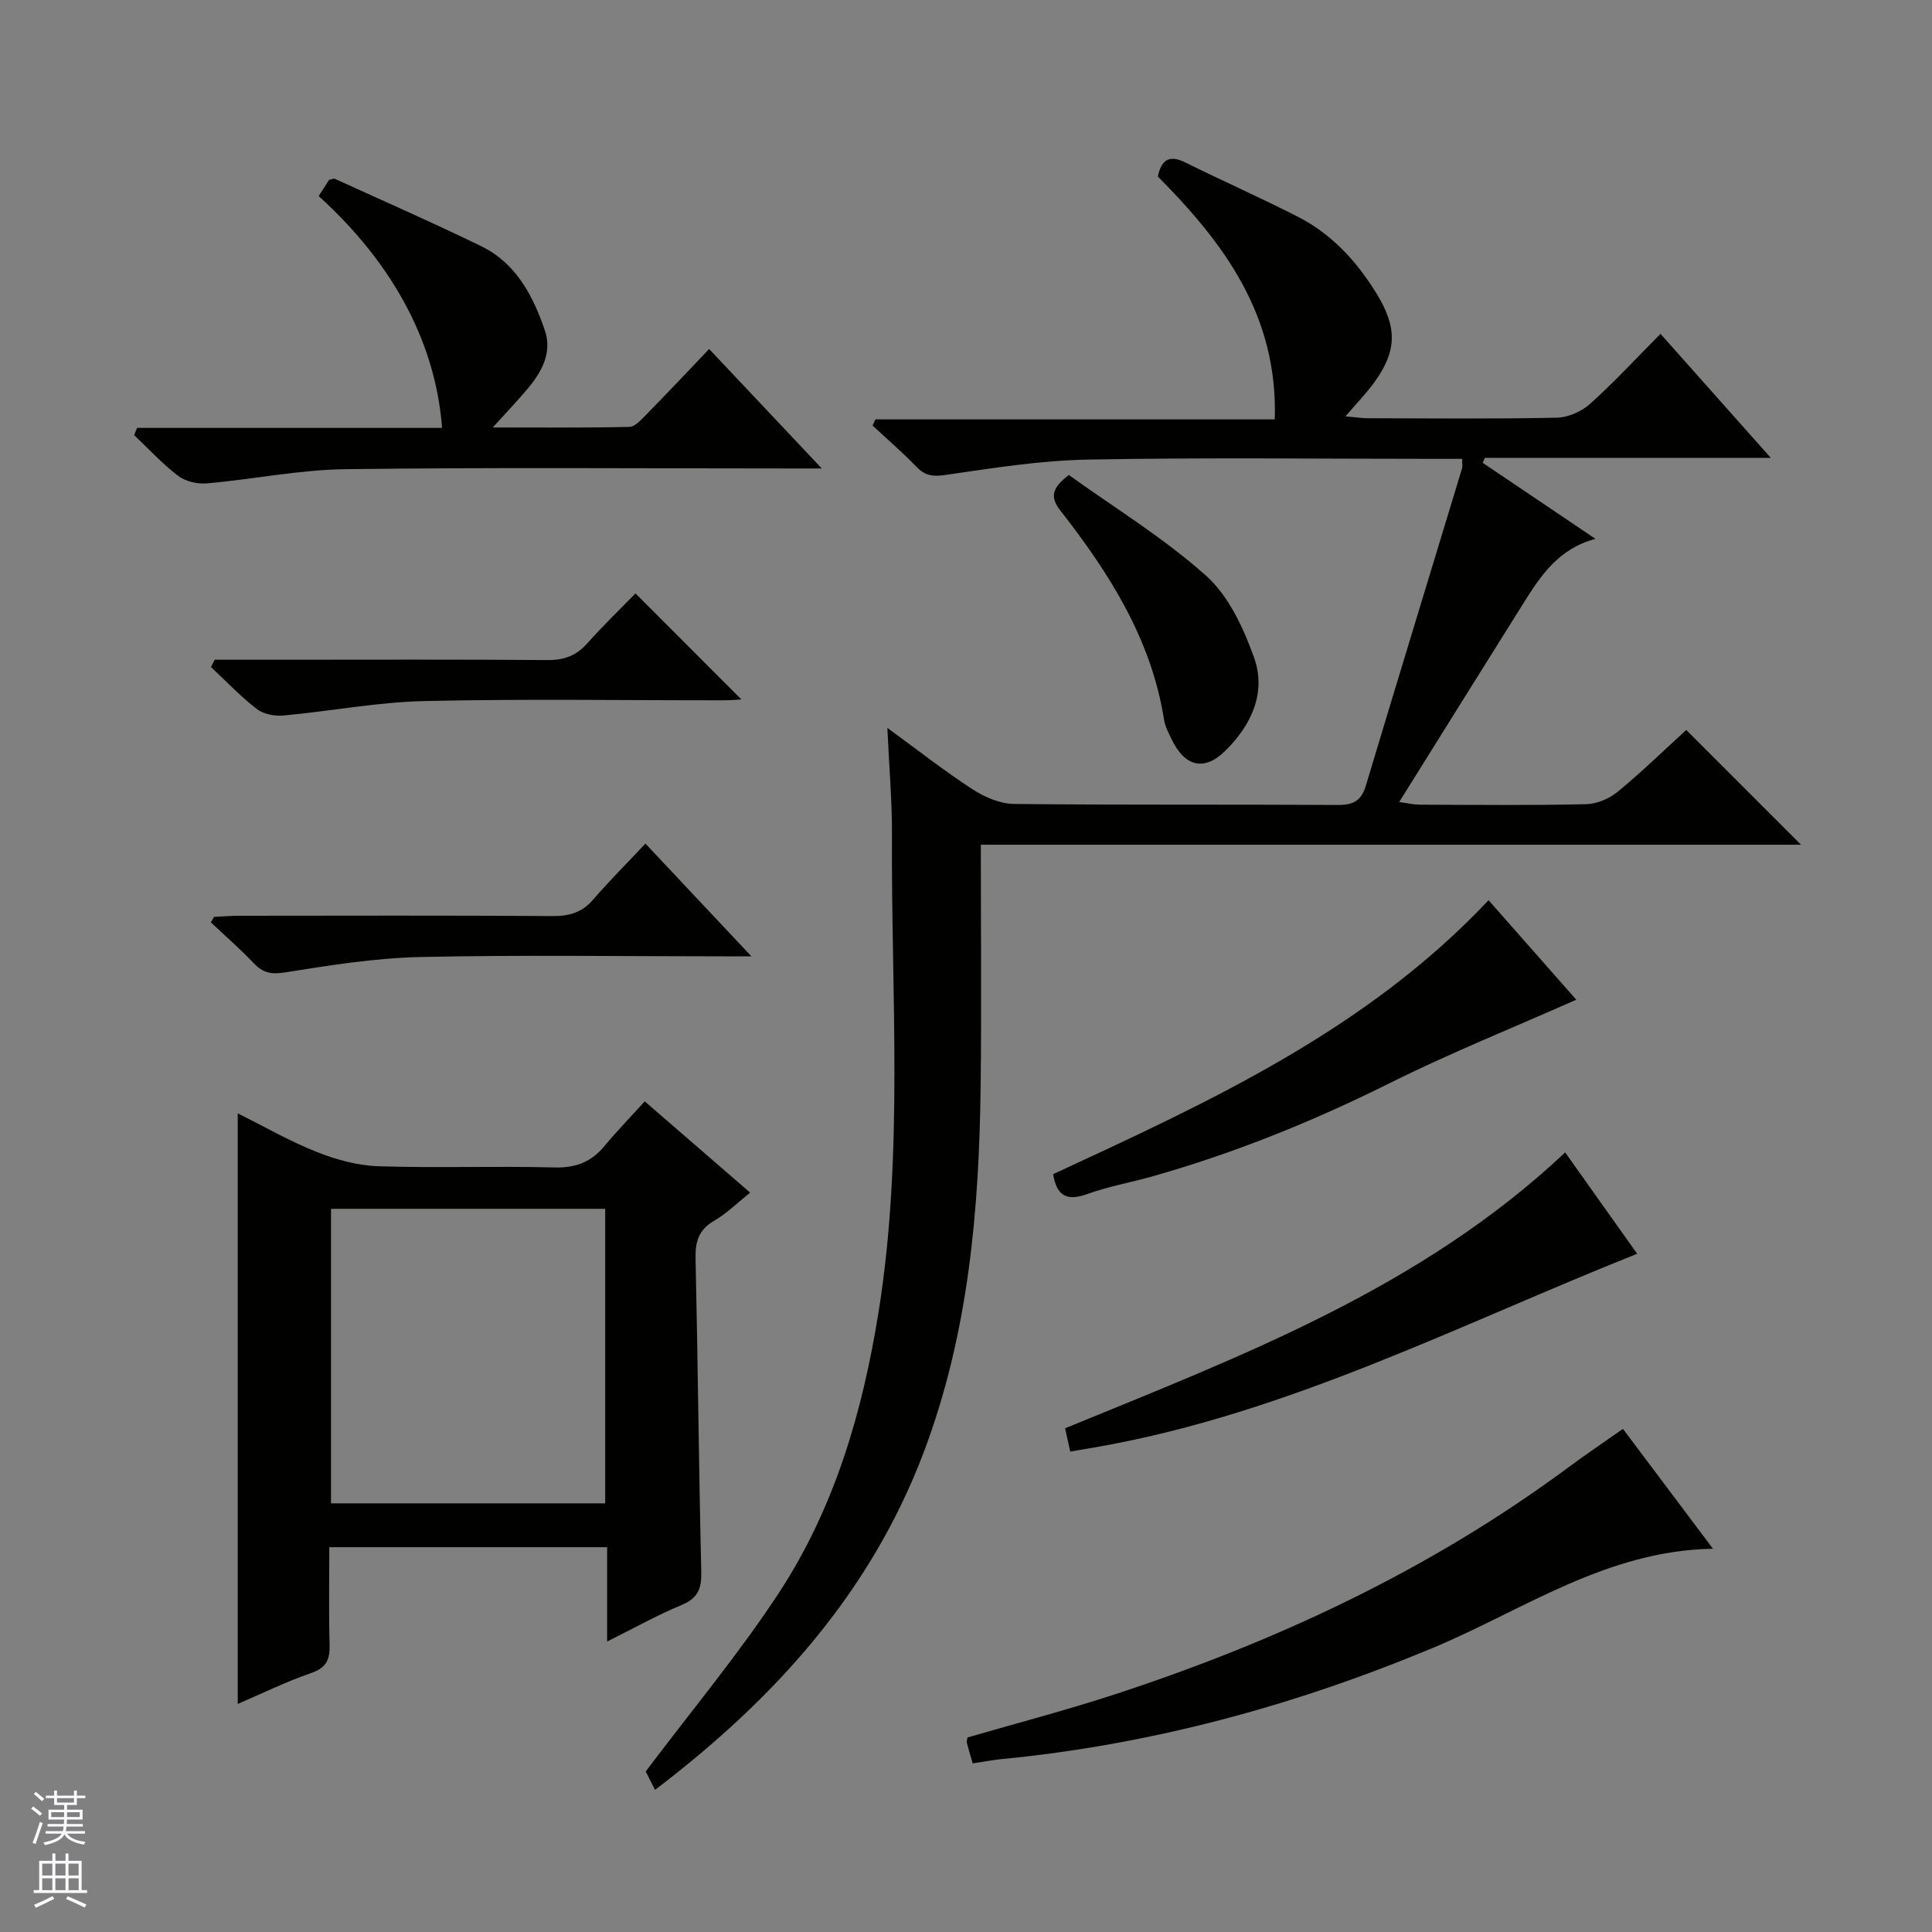
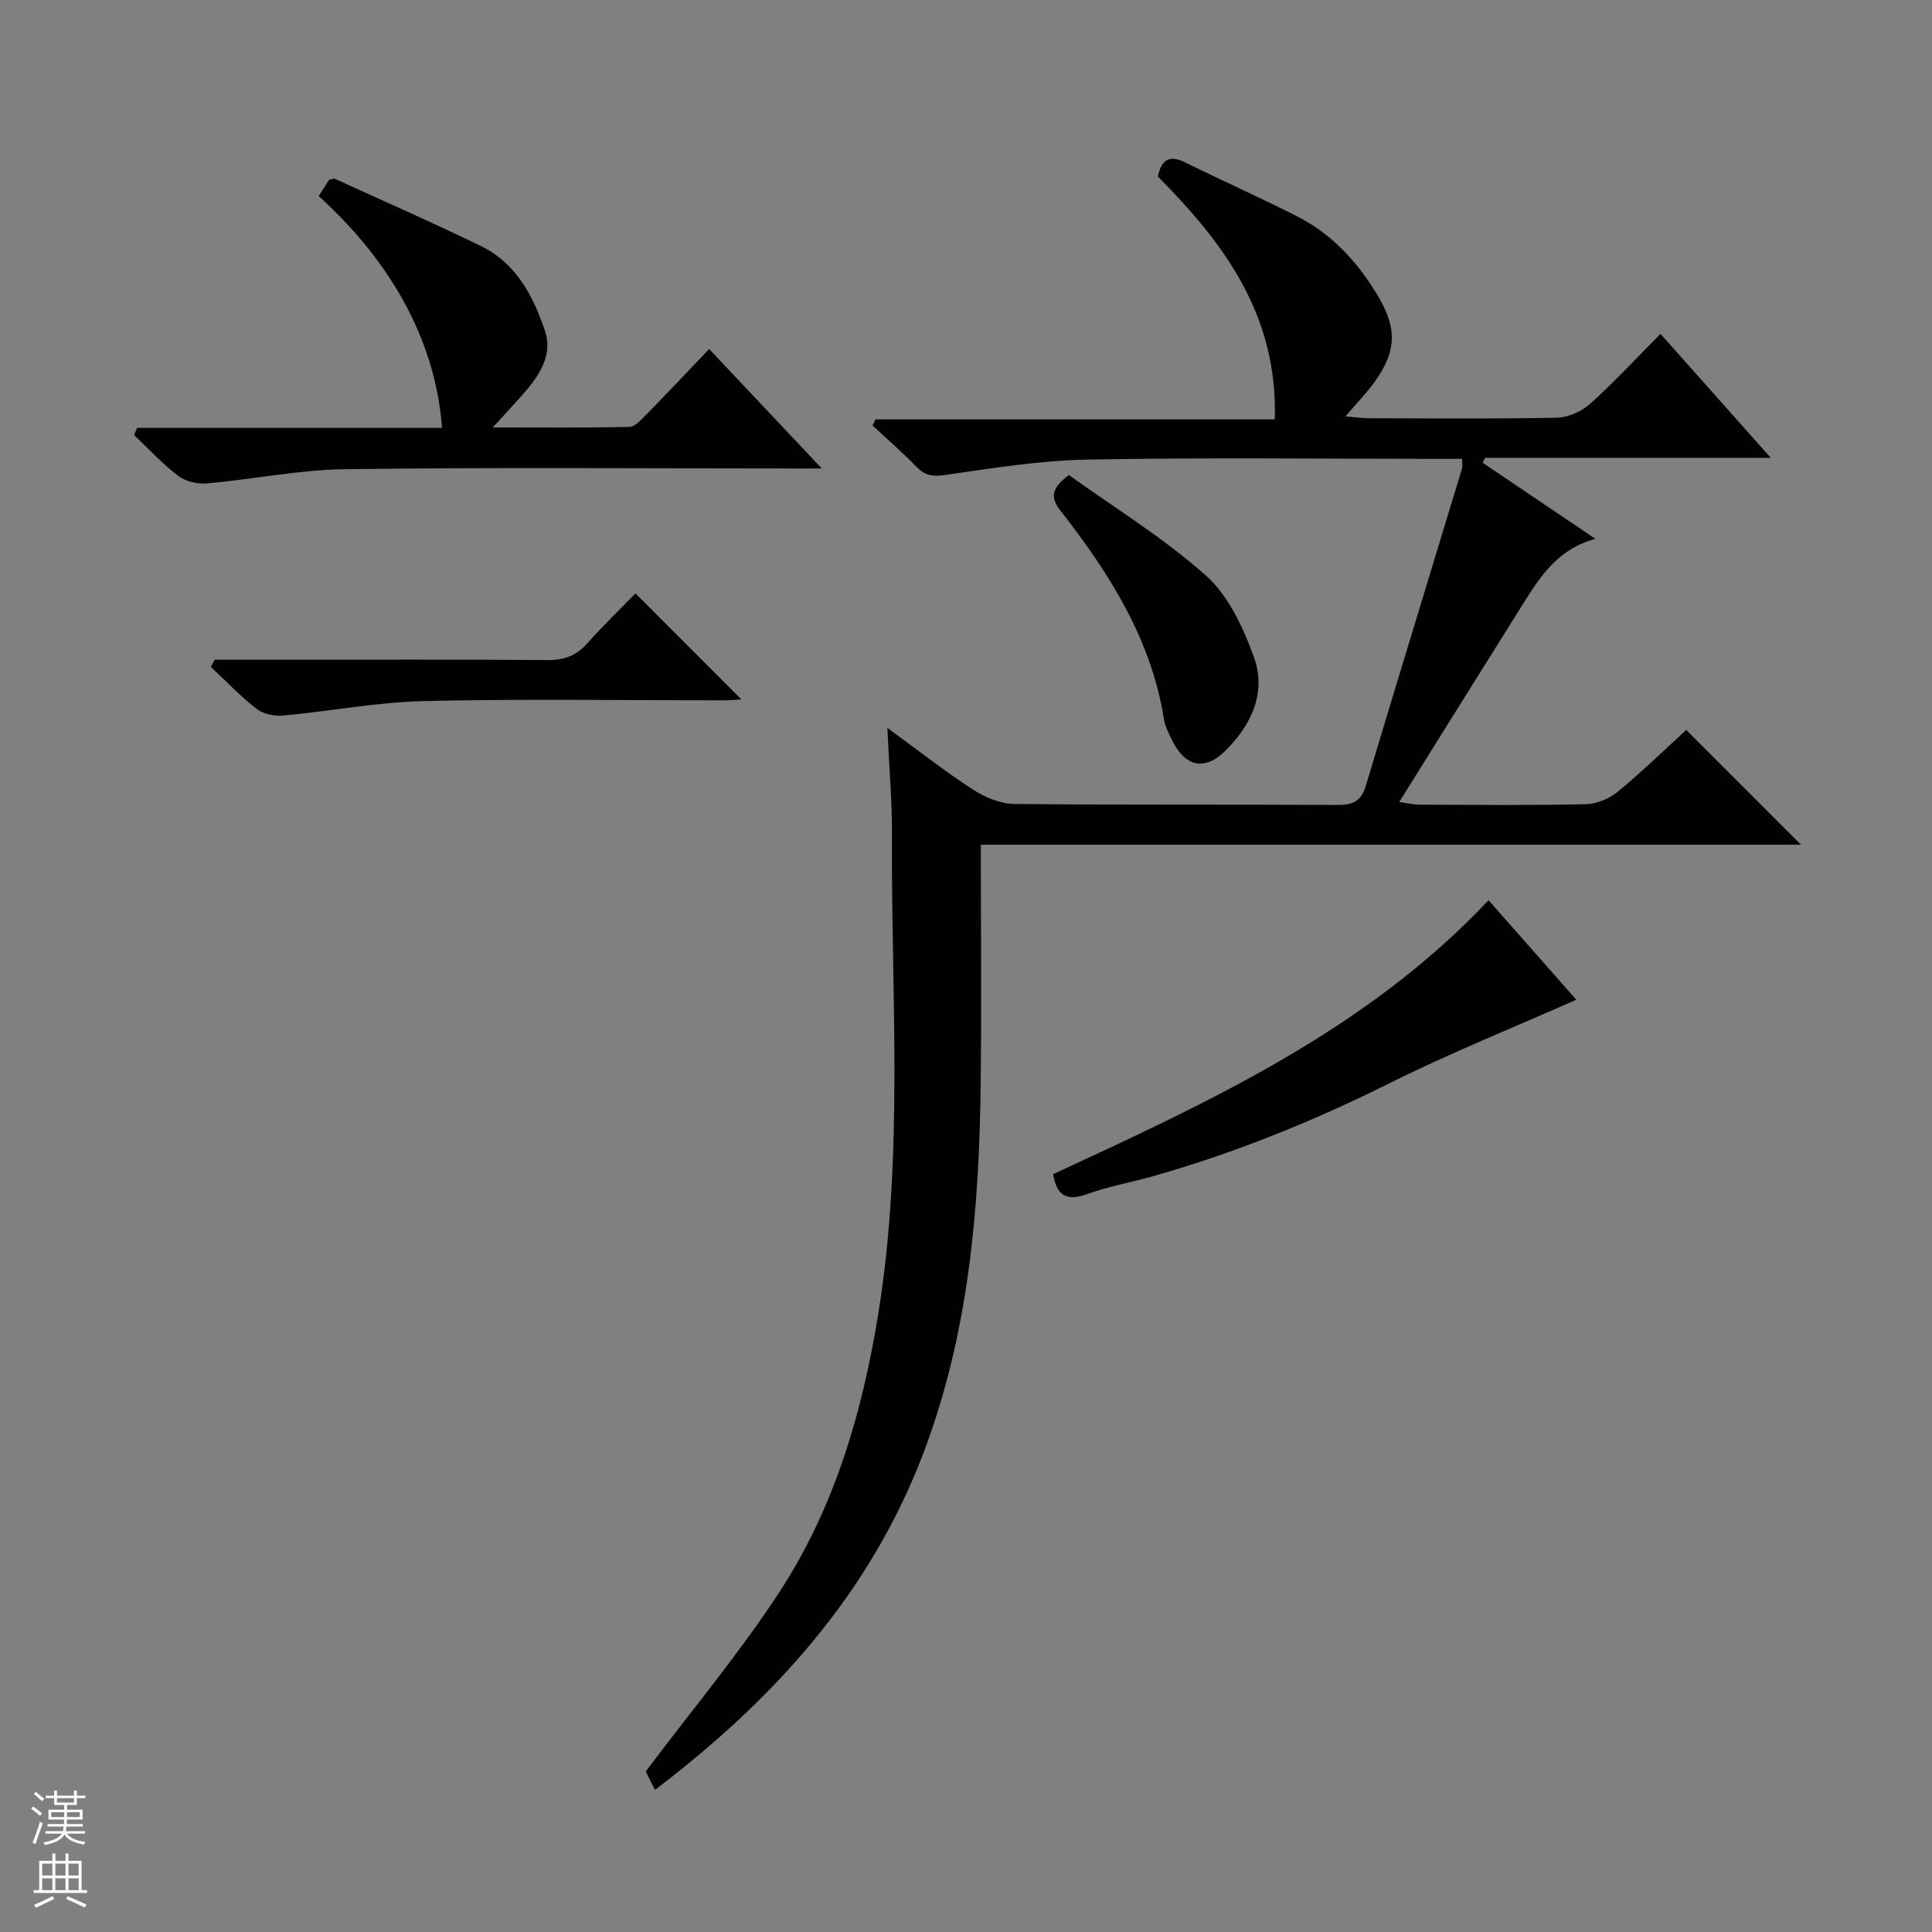
<svg xmlns="http://www.w3.org/2000/svg" enable-background="new 0 0 400 400" viewBox="0 0 400 400">
  <rect x="0" y="0" width="400" height="400" fill="#808080" stroke="none" />
  <g fill="#010100">
    <path d="m135.62 370.57c-1-1.97-1.79-3.55-1.93-3.81 9.59-12.75 19.32-24.38 27.57-36.97 11.54-17.6 17.35-37.55 20.65-58.23 5.23-32.78 2.57-65.78 2.76-98.71.04-6.94-.58-13.89-.95-22.14 6.52 4.75 11.95 9.02 17.72 12.76 2.48 1.61 5.67 2.95 8.55 2.98 22.33.24 44.66.07 66.98.21 3.15.02 4.86-.83 5.79-3.92 6.59-21.94 13.3-43.84 19.94-65.76.14-.45.02-.98.02-1.98-1.83 0-3.62 0-5.4 0-24 0-48-.3-71.98.15-9.9.18-19.8 1.75-29.63 3.19-2.67.39-4.24.11-6.03-1.75-2.86-2.97-6-5.67-9.02-8.48.2-.43.39-.86.59-1.28h82.68c.67-21.6-10.58-36.56-24.21-50.28.74-3.52 2.39-4.55 5.69-2.91 7.74 3.83 15.64 7.32 23.33 11.25 6.99 3.58 12.14 9.19 16.24 15.86 4.28 6.96 4.33 11.8-.43 18.39-1.64 2.27-3.61 4.28-5.98 7.06 2 .17 3.37.39 4.74.39 13 .03 26 .16 38.99-.11 2.35-.05 5.13-1.27 6.89-2.85 4.95-4.44 9.47-9.35 14.6-14.51 7.54 8.48 14.86 16.71 22.83 25.67-20.39 0-39.79 0-59.18 0-.15.34-.3.69-.46 1.03 7.57 5.1 15.13 10.21 23.35 15.75-7.57 1.98-11.31 7.55-14.88 13.26-8.48 13.51-16.91 27.05-25.76 41.22 1.83.25 3.02.54 4.22.55 11.5.04 23 .16 34.49-.1 2.23-.05 4.81-1.16 6.56-2.6 4.99-4.11 9.64-8.65 14.16-12.77 7.94 7.94 15.69 15.68 23.76 23.76-56.14 0-112.27 0-169.81 0 0 16.89.15 33.15-.03 49.41-.29 26.02-2.46 51.69-11.81 76.42-11.08 29.22-30.97 51.09-55.61 69.85z" />
-     <path d="m125.7 339.86c0-7.07 0-13.14 0-19.53-19.29 0-38.02 0-57.52 0 0 6.67-.13 13.43.06 20.19.08 3.04-.64 4.77-3.81 5.86-5.14 1.77-10.05 4.19-15.21 6.4 0-40.76 0-81.07 0-122.27 5.55 2.76 10.79 5.79 16.36 7.99 4.03 1.6 8.48 2.82 12.78 2.96 12.14.39 24.32-.07 36.46.25 4.42.11 7.62-1.15 10.36-4.47 2.54-3.06 5.32-5.92 8.31-9.21 7.53 6.52 14.41 12.47 21.82 18.89-2.63 2.1-4.84 4.31-7.46 5.83-3.21 1.86-3.92 4.33-3.84 7.82.48 21.62.67 43.25 1.18 64.87.08 3.46-.69 5.46-4.07 6.86-5 2.07-9.74 4.73-15.42 7.56zm-.4-89.59c-19.13 0-37.87 0-56.77 0v60.98h56.77c0-20.4 0-40.46 0-60.98z" />
    <path d="m28.38 88.59h63.14c-1.05-14.2-7.38-31.51-25.54-48 .72-1.12 1.49-2.31 2.17-3.37.56-.1.95-.3 1.19-.19 10.11 4.61 20.29 9.07 30.27 13.93 7.23 3.52 10.75 10.27 13.2 17.46 1.54 4.51-.59 8.48-3.46 11.93-2.09 2.51-4.36 4.87-7.33 8.15 10.1 0 19.2.1 28.29-.12 1.2-.03 2.49-1.52 3.51-2.56 4.3-4.38 8.51-8.85 13-13.56 7.84 8.31 15.1 16.01 23.32 24.73-2.79 0-4.49 0-6.19 0-30.82 0-61.65-.25-92.46.15-9.56.12-19.08 2.1-28.65 2.94-1.95.17-4.41-.39-5.93-1.54-3.29-2.5-6.12-5.6-9.14-8.45.21-.5.41-1 .61-1.5z" />
-     <path d="m201.39 365.09c-.49-1.7-.88-2.95-1.2-4.22-.08-.29.05-.64.11-1.14 10.1-2.94 20.34-5.61 30.39-8.89 33.7-11.02 65.51-25.89 94.12-47.11 3.61-2.67 7.34-5.18 11.2-7.9 4.93 6.57 11.56 15.4 18.64 24.82-22.13.37-39.32 12.75-58.11 20.58-28.73 11.97-58.36 20.01-89.35 22.99-1.8.19-3.58.54-5.8.87z" />
-     <path d="m324.05 238.6c4.87 6.86 10.06 14.15 14.91 20.98-36.71 14.62-72.06 32.94-111.4 39.93-1.91.34-3.82.65-5.98 1.02-.41-1.89-.72-3.31-1.06-4.82 36.64-15.03 73.68-29.01 103.53-57.11z" />
    <path d="m308.19 186.38c6.06 6.87 12.3 13.95 18.16 20.6-13.09 5.81-26.18 11.06-38.75 17.33-15.82 7.88-32.08 14.46-49.06 19.26-4.46 1.26-9.08 2.07-13.42 3.64-4.13 1.49-6.32.52-7.08-4.11 32.27-14.96 64.79-29.78 90.15-56.72z" />
-     <path d="m133.63 174.66c7.42 7.9 14.22 15.13 21.94 23.34-2.53 0-4.04 0-5.56 0-20.98 0-41.96-.32-62.93.14-9.39.21-18.78 1.7-28.08 3.19-2.89.46-4.57.08-6.47-1.91-2.81-2.96-5.9-5.65-8.87-8.46.22-.38.44-.75.65-1.13 1.74-.08 3.48-.23 5.22-.23 21.64-.02 43.29-.08 64.93.06 3.42.02 6.04-.74 8.32-3.38 3.36-3.89 7-7.52 10.85-11.62z" />
    <path d="m44.45 136.59h13.39c18.5 0 36.99-.08 55.49.07 3.46.03 5.99-.9 8.28-3.48 3.31-3.73 6.93-7.2 9.96-10.32 7.54 7.54 14.85 14.86 21.92 21.95-.56.03-2.12.18-3.69.18-20.66.02-41.33-.32-61.99.16-9.73.22-19.41 2.1-29.13 2.99-1.82.17-4.14-.28-5.53-1.36-3.38-2.61-6.35-5.76-9.48-8.69.26-.5.52-1 .78-1.5z" />
    <path d="m221.29 98.34c9.36 6.73 19.61 12.99 28.42 20.86 4.66 4.16 7.72 10.79 9.91 16.88 2.65 7.35-.58 14.12-5.98 19.41-4.34 4.25-8.33 3.21-11.02-2.34-.65-1.34-1.39-2.72-1.62-4.16-2.63-16.66-11.33-30.31-21.42-43.23-2.16-2.77-1.95-4.62 1.71-7.42z" />
  </g>
  <path d="m6.45 374.46.42-.45c.65.47 1.27.95 1.85 1.44l-.45.49c-.66-.56-1.26-1.06-1.83-1.48m.93 7.33-.63-.26c.55-1.36 1.05-2.8 1.52-4.33.19.1.38.19.59.27-.46 1.29-.95 2.73-1.48 4.32m-.38-10.38.44-.42c.43.34 1.01.82 1.74 1.44l-.49.49c-.53-.51-1.09-1.01-1.69-1.51m2.5.35h1.72v-1.04h.59v1.04h3.52v-1.04h.59v1.04h1.75v.53h-1.75v1.42h-2.03v.97h3.22v2.03h-3.24c0 .35-.01.66-.03.93h3.32v.53h-3.37c-.03.27-.08.58-.15.94h3.96v.53h-3.71c.67.92 1.93 1.48 3.79 1.68-.13.24-.23.44-.29.59-2.13-.38-3.48-1.08-4.04-2.12-.43.97-1.77 1.72-4.03 2.23-.09-.19-.2-.37-.33-.55 2.1-.42 3.37-1.03 3.81-1.83h-3.36v-.53h3.58c.08-.29.13-.61.16-.94h-3.33v-.53h3.39c.02-.27.04-.58.04-.93h-3.23v-2.03h3.25v-.97h-2.07v-1.42h-1.73zm1.12 3.44v1h2.65c.01-.3.02-.44.01-.4v-.25-.35zm1.19-2h3.52v-.91h-3.52zm4.71 2h-2.63v.59c0 .15-.01.28-.01.4h2.64z" fill="#fafafc" />
  <path d="m13.55 383.74h.63v1.52h2.72v6.07h1.13v.6h-11.05v-.6h1.13v-6.07h2.73v-1.52h.63v1.52h2.1v-1.52zm-2.68 8.83.38.56c-1.24.63-2.53 1.25-3.85 1.85-.1-.21-.21-.42-.34-.63 1.36-.55 2.63-1.15 3.81-1.78m-2.13-4.27h2.1v-2.45h-2.1zm0 3.04h2.1v-2.46h-2.1zm2.72-3.04h2.1v-2.45h-2.1zm0 3.04h2.1v-2.46h-2.1zm6.07 3.6c-1.41-.71-2.7-1.3-3.86-1.78l.35-.56c1.45.62 2.75 1.19 3.88 1.72zm-1.25-9.09h-2.1v2.45h2.1zm-2.09 5.49h2.1v-2.46h-2.1z" fill="#fafafc" />
</svg>